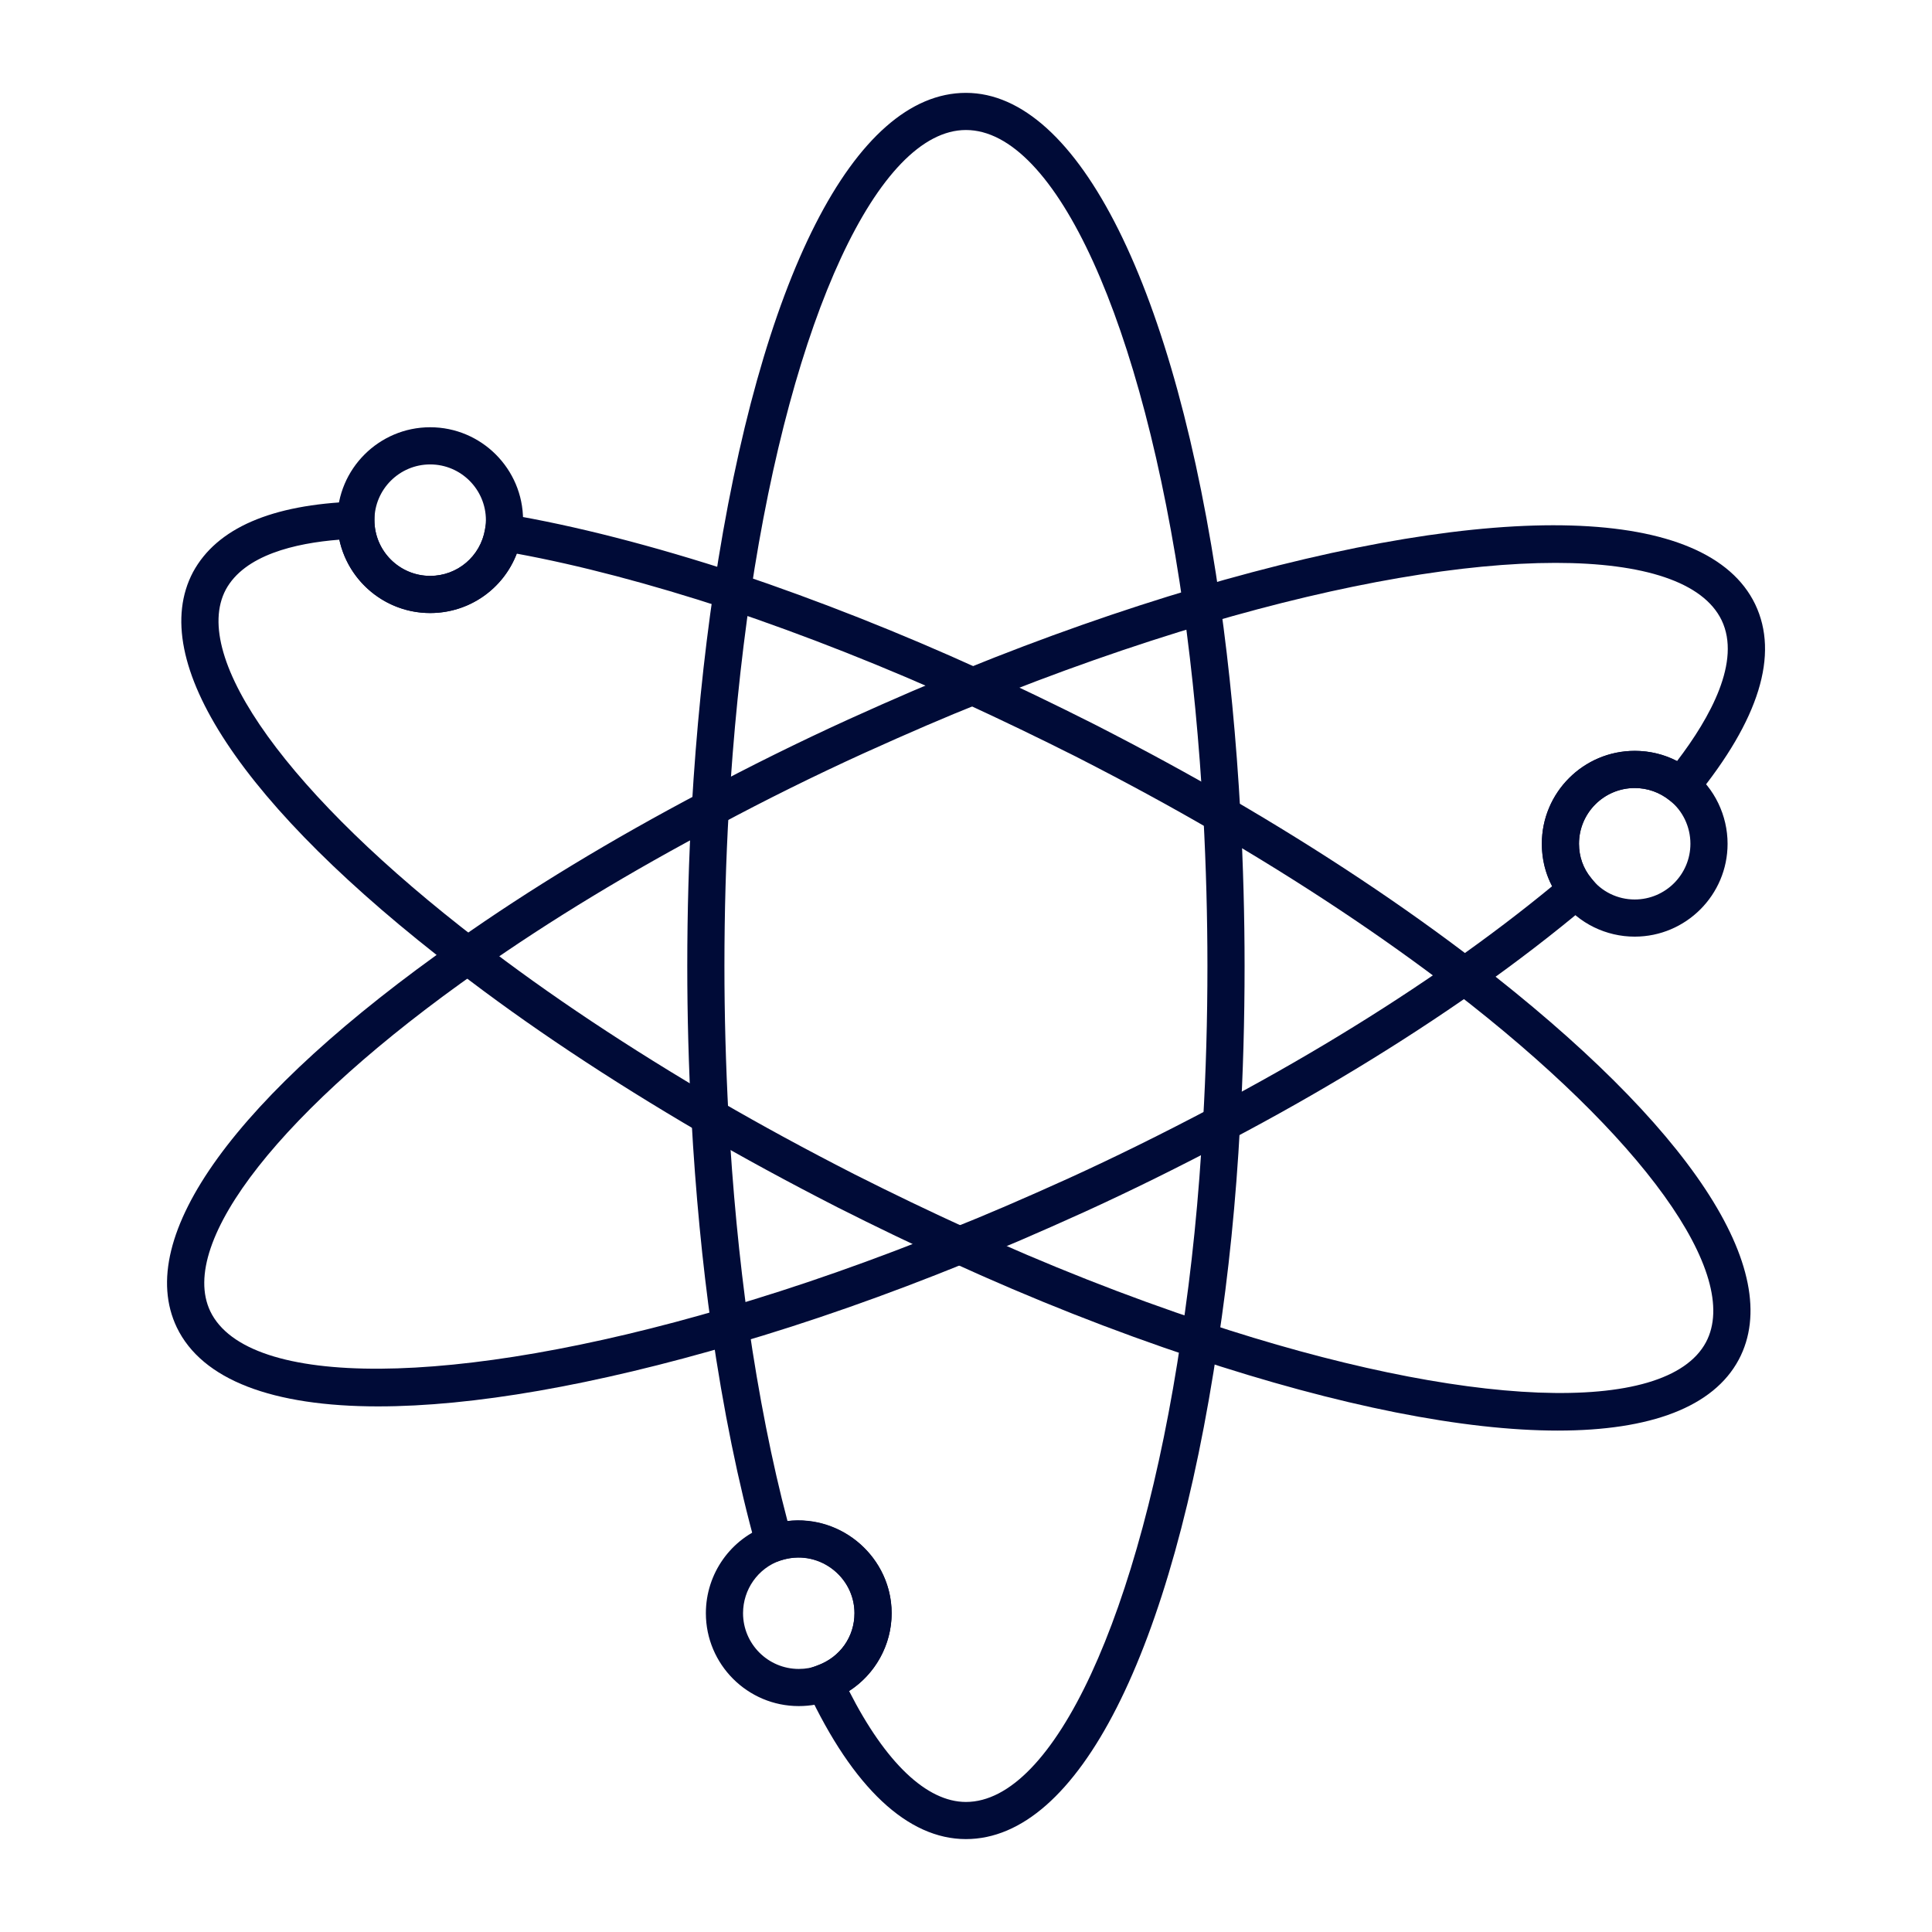
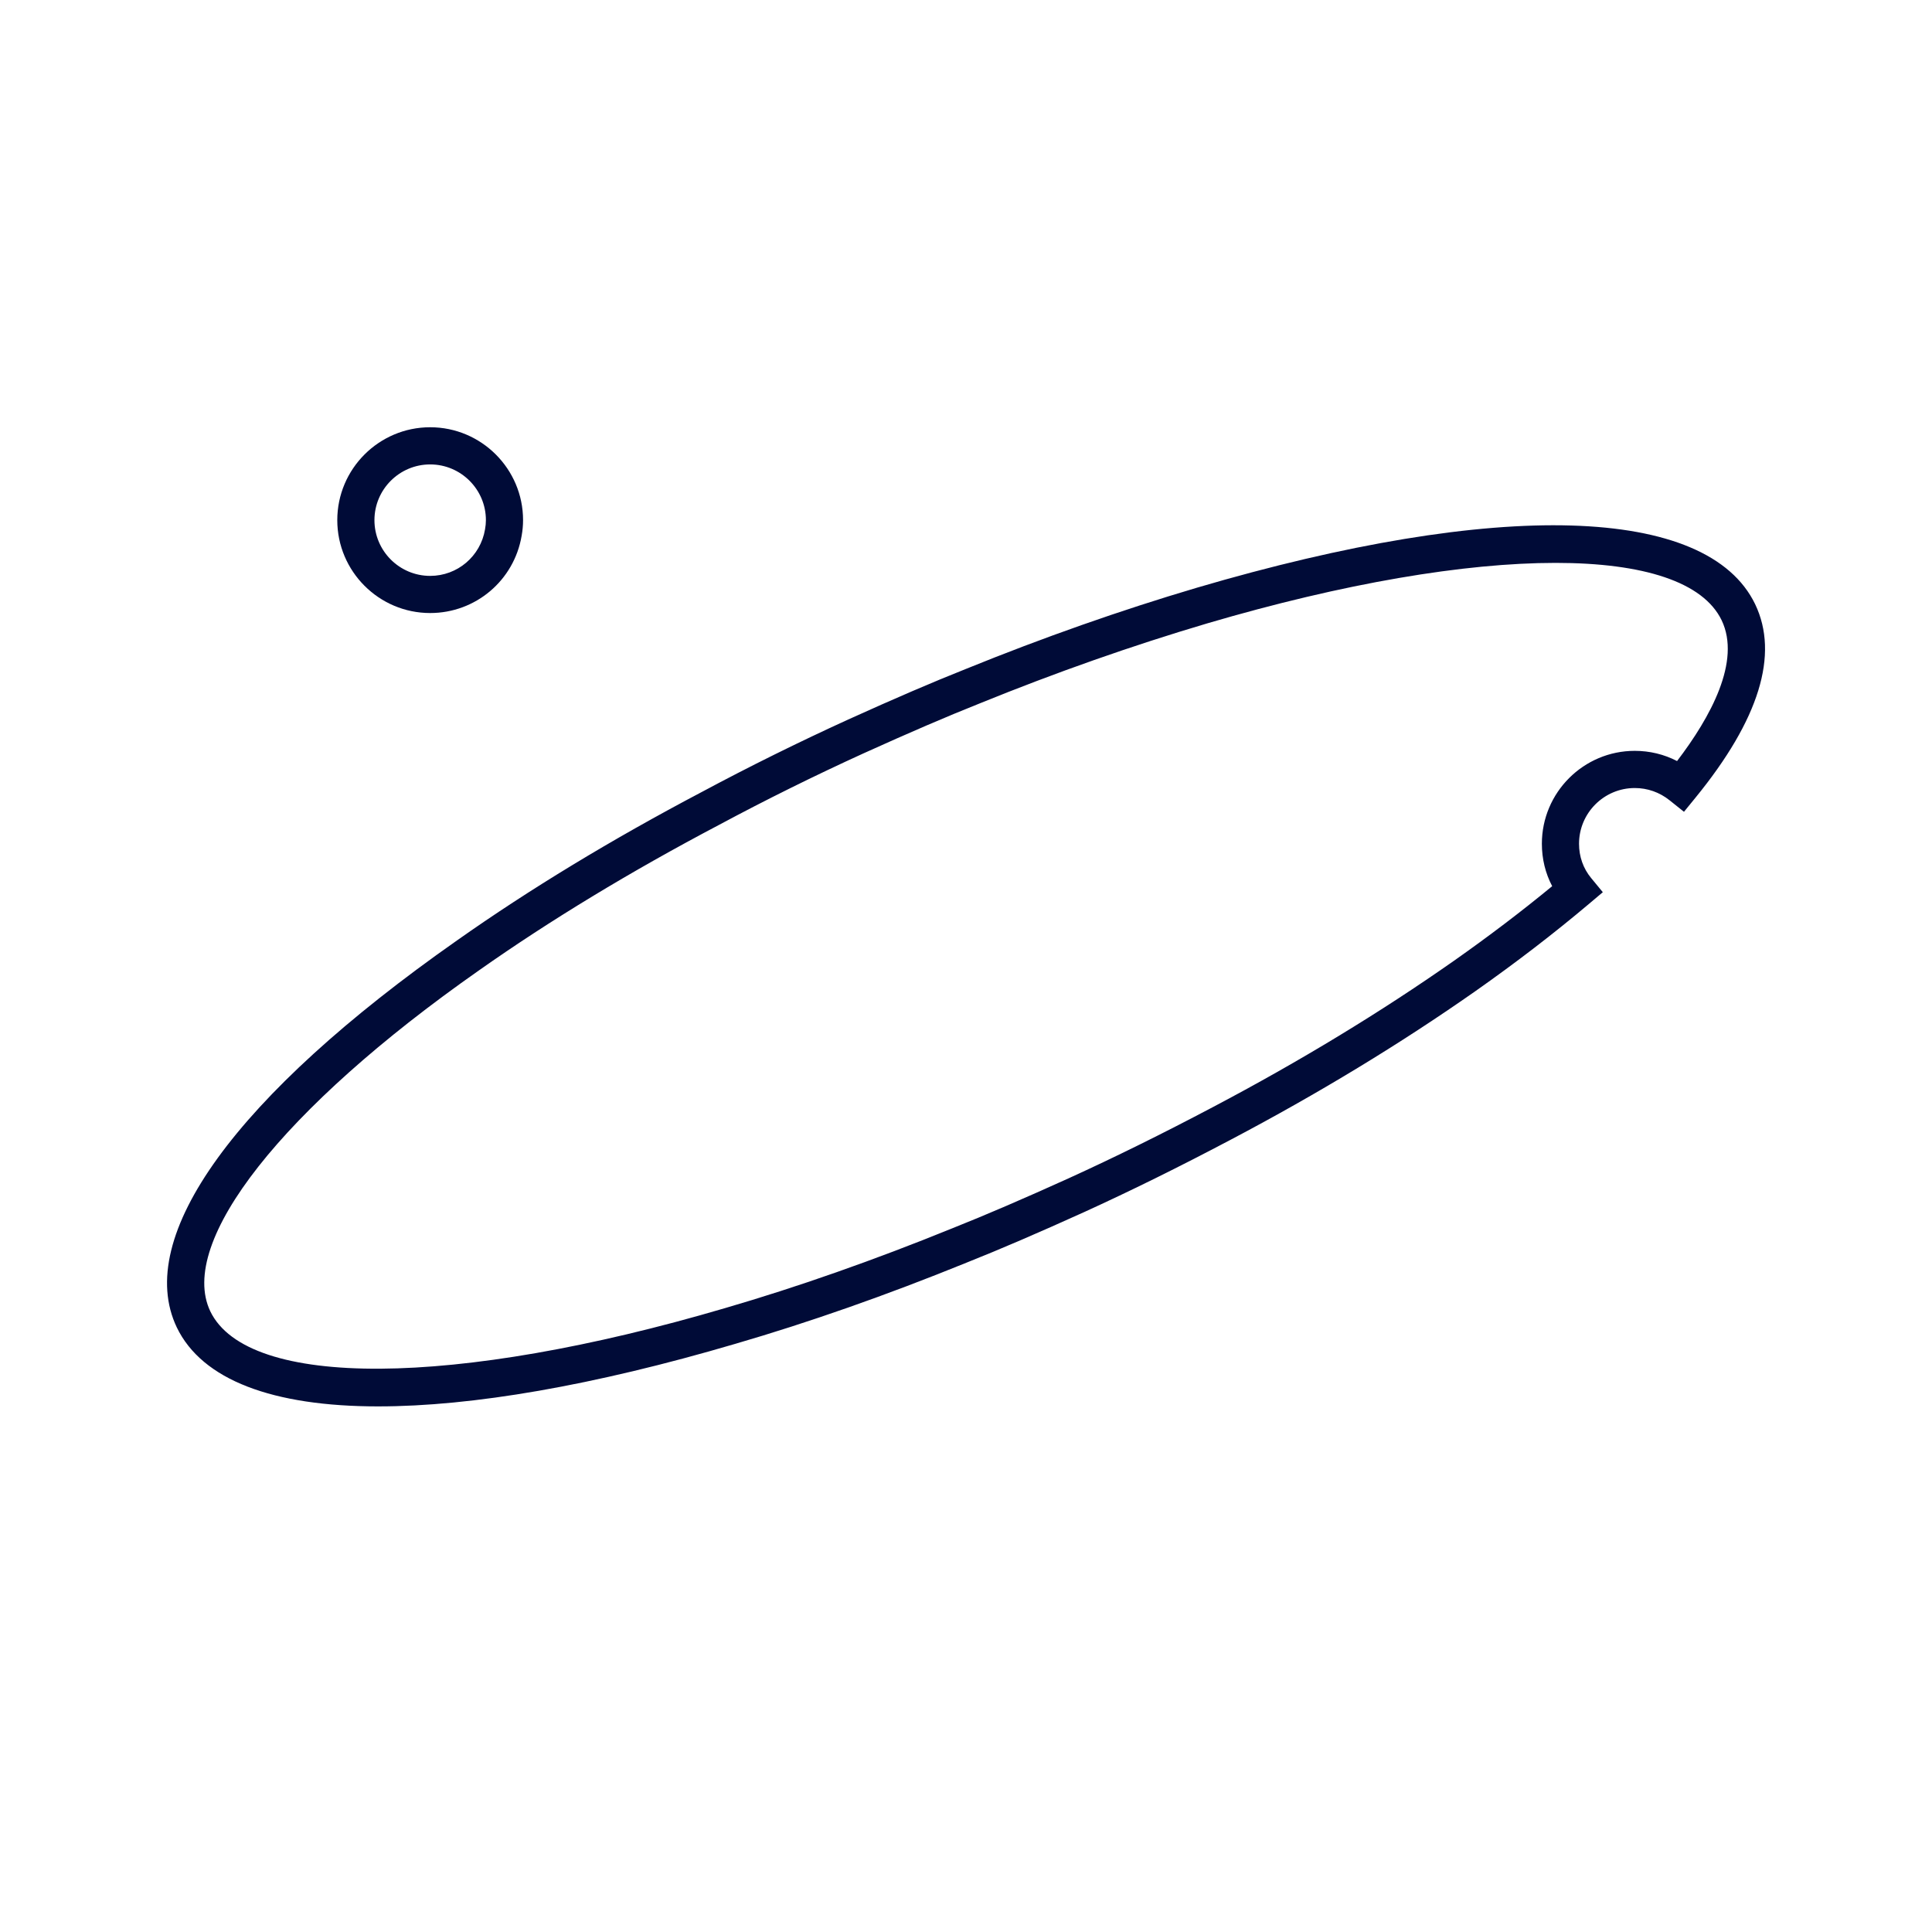
<svg xmlns="http://www.w3.org/2000/svg" width="512pt" height="512pt" version="1.1" viewBox="0 0 512 512">
-   <path d="m255.98 487.38c-15.402 0-29.918-13.609-41.973-39.367l-2.285-4.871 5.059-1.84c5.867-2.141 9.66-7.547 9.66-13.789 0-9.773-9.773-17.273-19.715-13.938l-4.902 1.629-1.391-4.981c-4.758-17.043-8.746-36.602-11.852-58.121-2.461-17.328-4.266-36.121-5.356-55.859-0.734-13.863-1.09-27.023-1.09-40.246 0-14.371 0.398-28.516 1.191-42.039 1.168-20.105 3.133-39.629 5.852-58.027 12.254-82.23 37.227-131.32 66.801-131.32 29.793 0 55.621 51.797 67.398 135.19 2.461 17.422 4.266 36.211 5.356 55.852 0.727 13.664 1.094 27.234 1.094 40.344 0 14.375-0.398 28.516-1.191 42.035-1.078 20.129-3.047 39.605-5.856 57.867-12.152 82.32-37.121 131.48-66.801 131.48zm-30.961-39.242c9.668 19.004 20.574 29.398 30.961 29.398 23.266 0 46.195-49.473 57.062-123.11 2.766-17.973 4.695-37.121 5.758-56.953 0.785-13.352 1.18-27.297 1.18-41.48 0-12.938-0.359-26.332-1.078-39.812-1.078-19.348-2.852-37.859-5.273-55.008-10.707-75.797-33.875-126.72-57.648-126.72-23.172 0-46.105 49.398-57.062 122.92-2.672 18.105-4.609 37.336-5.766 57.152-0.777 13.34-1.172 27.285-1.172 41.469 0 13.047 0.352 26.039 1.078 39.715 1.078 19.453 2.852 37.957 5.273 55 2.769 19.215 6.25 36.809 10.359 52.371 14.664-1.73 27.598 9.871 27.598 24.434 0 8.426-4.367 16.172-11.27 20.621z" fill="#000b37" />
  <path d="m100.27 372.71c-28.008 0-46.707-7.004-53.418-20.938-11.48-24.039 15.598-61.414 74.273-102.56 19.191-13.539 41.008-26.77 64.832-39.316 12.52-6.711 25.602-13.184 38.848-19.227 12.367-5.598 22.258-9.852 31.141-13.383 20.453-8.312 41.047-15.559 61.172-21.516 80.039-23.547 135.36-21.914 148.02 4.359 6.383 13.336 1.07 30.566-15.789 51.227l-3.078 3.777-3.809-3.043c-2.664-2.129-5.859-3.254-9.234-3.254-8.145 0-14.77 6.625-14.77 14.77 0 3.394 1.109 6.535 3.207 9.082l3.098 3.754-3.719 3.137c-9.207 7.773-19.328 15.547-30.082 23.109-19.816 13.898-41.664 27.16-64.934 39.414-13.621 7.191-26.297 13.453-38.75 19.129-12.359 5.598-22.25 9.848-31.133 13.383-21.168 8.609-41.805 15.852-61.297 21.52-37.594 11.07-69.742 16.574-94.574 16.574zm311.94-223.54c-24.004 0-55.992 5.352-92.305 16.039-19.812 5.867-40.102 13-60.285 21.207-8.773 3.492-18.527 7.688-30.746 13.215-13.043 5.945-25.934 12.328-38.297 18.957-23.48 12.367-44.93 25.371-63.789 38.672-51.957 36.43-79.84 71.852-71.059 90.25 9.914 20.582 64.711 20.25 136.35-0.828 19.184-5.582 39.496-12.711 60.383-21.207 8.773-3.492 18.535-7.688 30.742-13.215 12.266-5.59 24.773-11.766 38.23-18.871 22.902-12.066 44.391-25.105 63.867-38.766 9.223-6.484 17.961-13.125 26.039-19.777-1.797-3.418-2.731-7.234-2.731-11.246 0-13.57 11.043-24.617 24.617-24.617 3.961 0 7.766 0.922 11.211 2.703 8.867-11.621 17.008-26.461 11.816-37.305-4.891-10.148-20.695-15.211-44.043-15.211z" fill="#000b37" />
-   <path d="m412.89 379.12c-24.859 0-57.785-6.438-96.527-19.297-21.184-7.023-42.75-15.539-64.102-25.305-9.918-4.516-20.121-9.414-30.305-14.559-13.18-6.746-25.043-13.191-36.289-19.73-24.398-14.254-46.18-28.754-64.734-43.098-56.816-43.5-82.254-81.977-69.77-105.54 6.312-11.621 20.766-17.883 42.973-18.664l5.098-0.184-0.004 5.106c0 8.145 6.625 14.77 14.77 14.77 7.223 0 13.336-5.188 14.539-12.336l0.816-4.852 4.852 0.812c18.09 3.035 38.742 8.328 61.375 15.734 21.422 7.211 43.016 15.75 64.211 25.398 9.918 4.566 20.008 9.414 30.207 14.562 13.164 6.734 25.027 13.188 36.297 19.734 23.809 13.855 45.617 28.352 64.812 43.082 56.758 43.648 82.16 82.125 69.684 105.56l-0.004 0.004c-6.688 12.535-23.375 18.801-47.898 18.801zm-322.96-236.1c-11.805 0.922-25.129 4.09-30.09 13.227-9.543 18.008 16.785 54.566 67.098 93.086 18.242 14.098 39.664 28.355 63.688 42.395 11.082 6.438 22.793 12.809 35.793 19.457 10.043 5.07 20.121 9.914 29.93 14.379 21.035 9.621 42.266 18 63.117 24.914 68.785 22.832 122.1 24.934 132.64 5.215 9.547-17.938-16.746-54.492-66.984-93.129-18.867-14.477-40.32-28.734-63.77-42.379-11.109-6.457-22.82-12.828-35.805-19.465-10.066-5.082-20.055-9.879-29.848-14.391-20.875-9.5-42.152-17.918-63.223-25.004-20.32-6.652-38.984-11.562-55.539-14.605-3.594 9.359-12.582 15.742-22.941 15.742-11.797 0-21.684-8.34-24.066-19.441z" fill="#000b37" />
  <path d="m114 162.46c-13.57 0-24.617-11.043-24.617-24.617 0-13.57 11.043-24.617 24.617-24.617 13.57 0 24.617 11.043 24.617 24.617 0 1.375-0.125 2.75-0.375 4.129-1.996 11.844-12.195 20.488-24.242 20.488zm0-39.383c-8.145 0-14.77 6.625-14.77 14.77 0 8.145 6.625 14.77 14.77 14.77 7.223 0 13.336-5.188 14.539-12.336 0.152-0.859 0.23-1.648 0.23-2.434 0-8.145-6.625-14.77-14.77-14.77z" fill="#000b37" />
-   <path d="m211.68 452.13c-13.57 0-24.617-11.043-24.617-24.617 0-10.496 6.633-19.848 16.504-23.266 16.465-5.461 32.73 7.016 32.727 23.266 0 10.27-6.484 19.523-16.141 23.039-2.301 1-5.32 1.578-8.473 1.578zm0-39.383c-1.625 0-3.289 0.277-4.945 0.832-5.852 2.023-9.82 7.633-9.82 13.938 0 8.145 6.625 14.77 14.77 14.77 1.828 0 3.508-0.305 4.856-0.879 6.121-2.234 9.914-7.648 9.914-13.891-0.004-8.145-6.629-14.77-14.773-14.77z" fill="#000b37" />
-   <path d="m433.21 248.22c-7.582 0-14.789-3.523-19.277-9.422-3.453-4.184-5.336-9.492-5.336-15.191 0-13.57 11.043-24.617 24.617-24.617 5.633 0 10.953 1.871 15.379 5.41 5.769 4.516 9.234 11.703 9.234 19.207 0 13.57-11.043 24.613-24.617 24.613zm0-39.387c-8.145 0-14.77 6.625-14.77 14.77 0 3.394 1.109 6.535 3.207 9.082 2.758 3.617 7.039 5.688 11.562 5.688 8.145 0 14.77-6.625 14.77-14.77 0-4.5-2.055-8.793-5.496-11.484-2.699-2.16-5.898-3.285-9.273-3.285z" fill="#000b37" />
</svg>